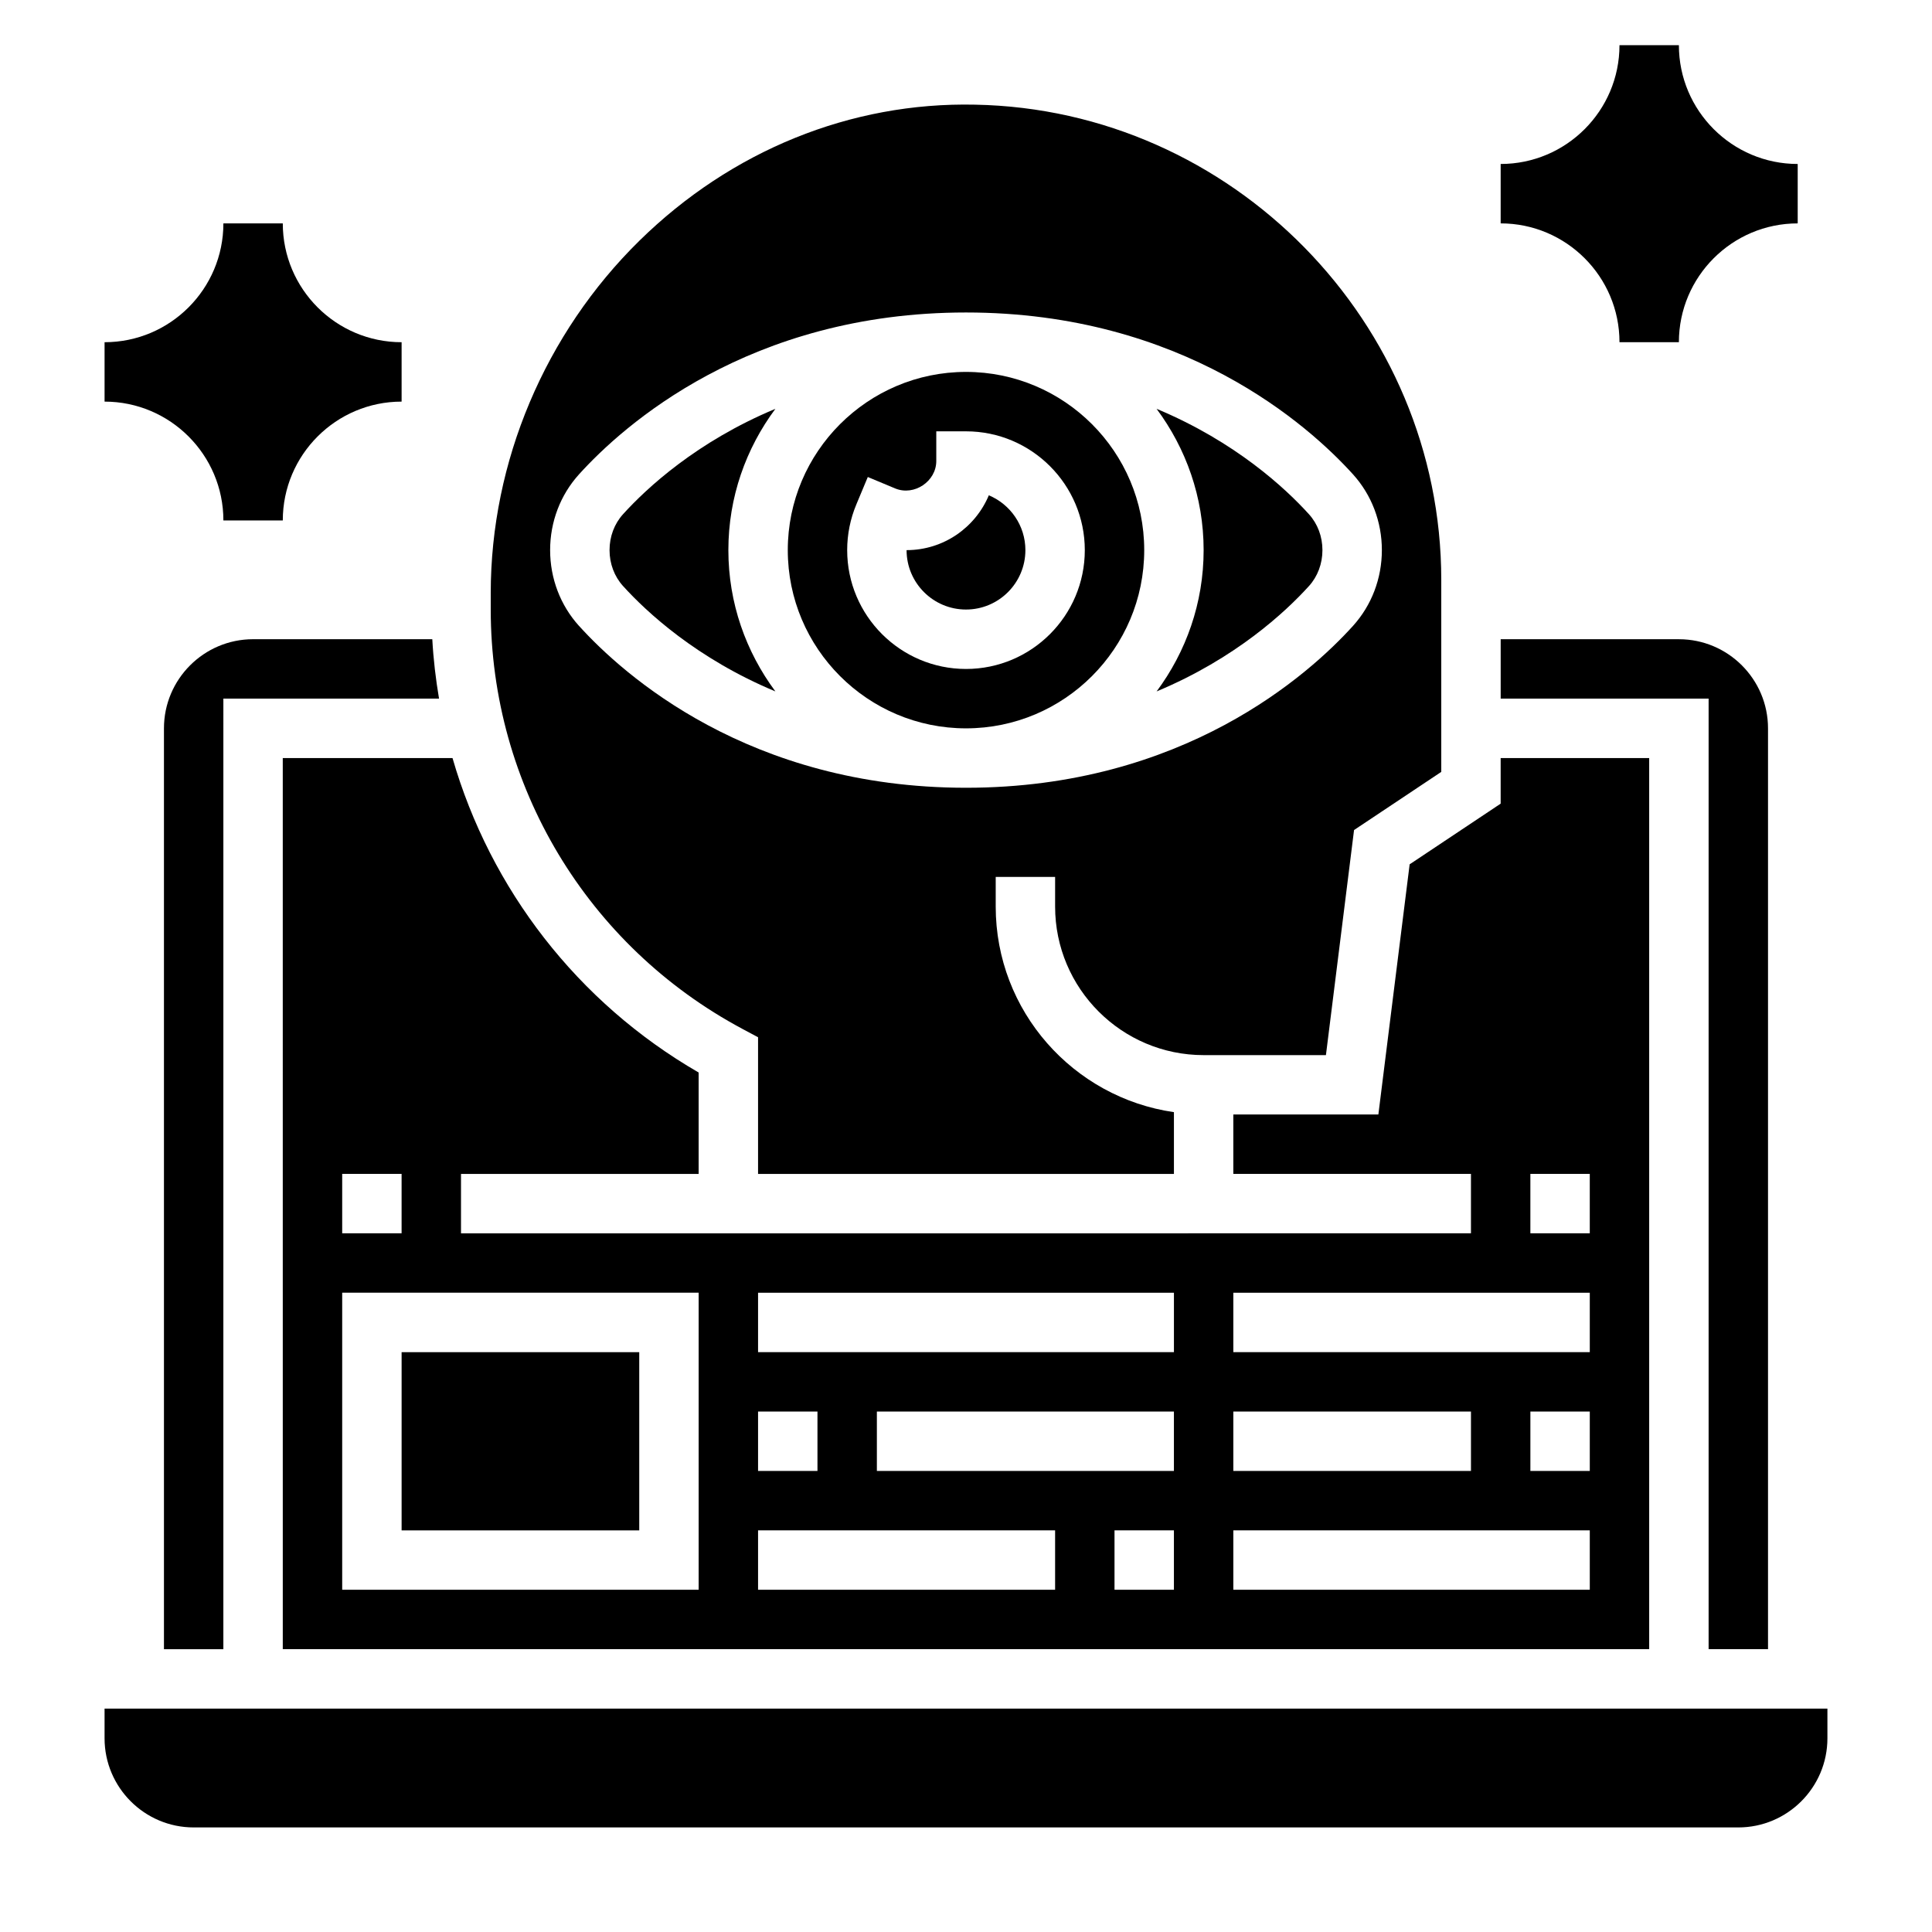
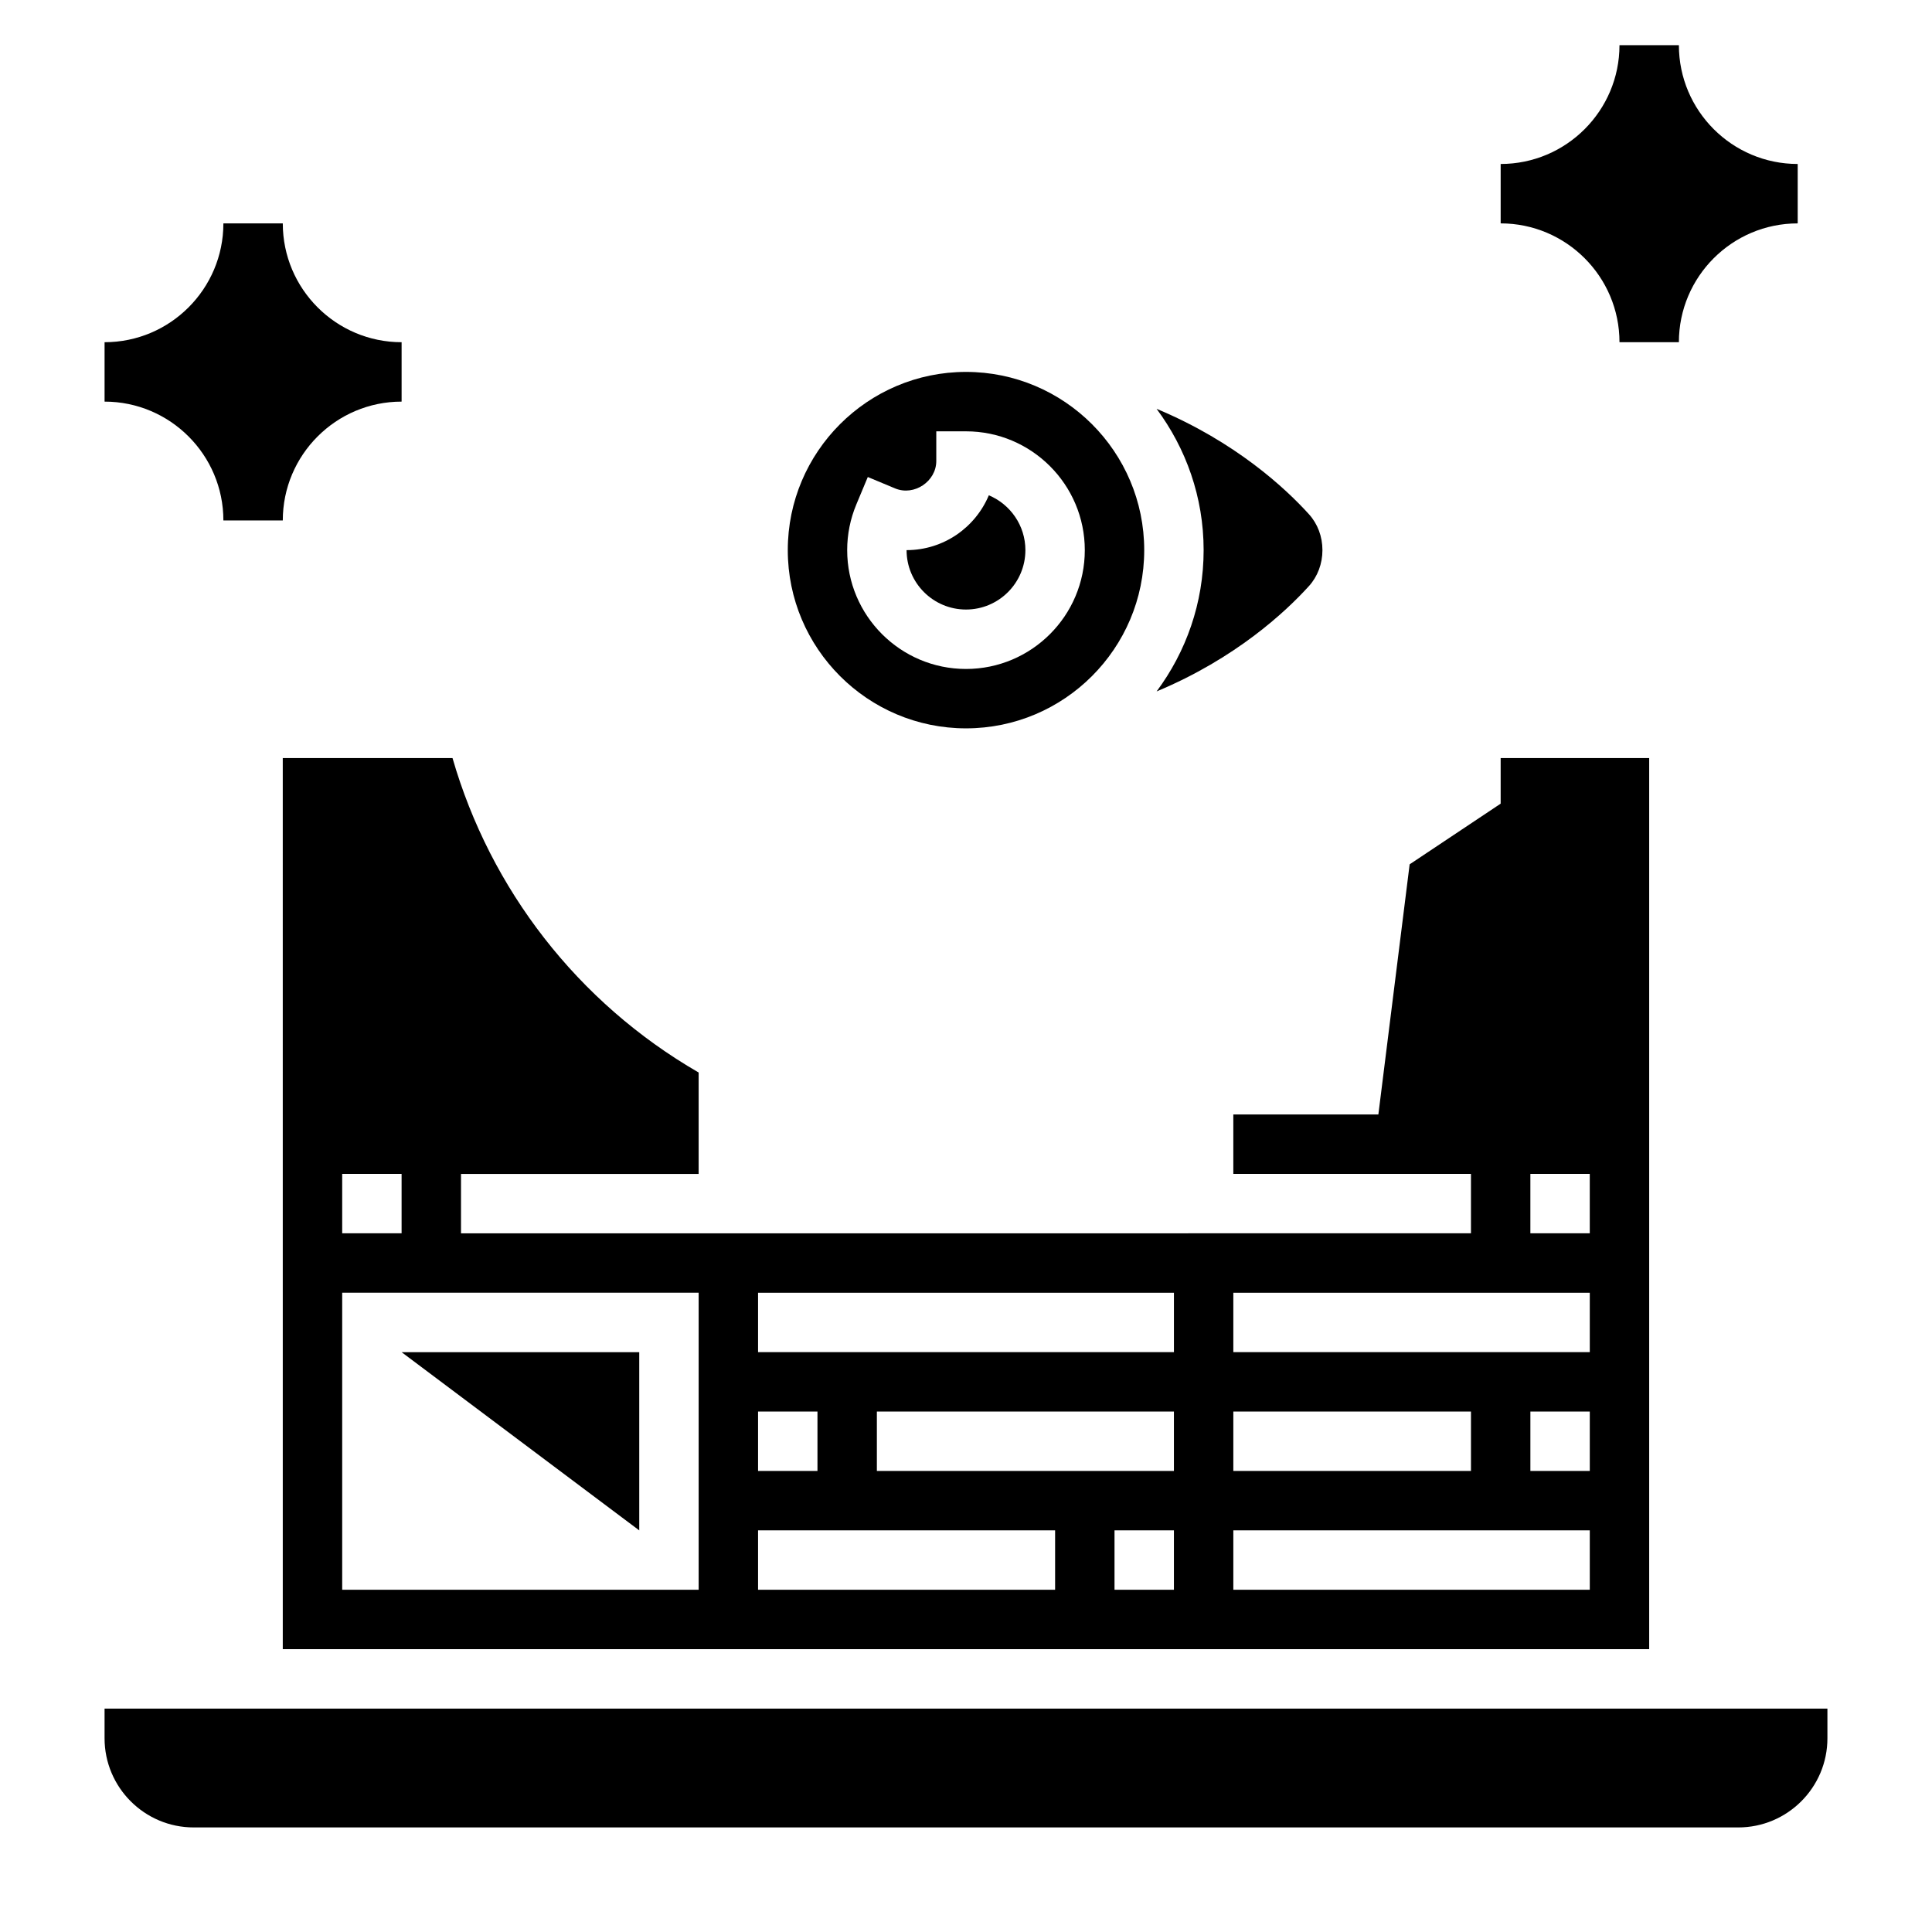
<svg xmlns="http://www.w3.org/2000/svg" fill="#000000" width="800px" height="800px" version="1.1" viewBox="144 144 512 512">
  <g>
    <path d="m415.74 289.79c0-6.535-4.008-12.156-9.691-14.531-3.566 8.527-11.988 14.531-21.797 14.531 0 8.684 7.062 15.742 15.742 15.742 8.684 0.004 15.746-7.059 15.746-15.742z" />
-     <path d="m309.11 280.27c-2.309 2.551-3.574 5.926-3.574 9.516 0 3.59 1.266 6.965 3.574 9.516 6.219 6.871 19.516 19.23 40.375 27.93-7.793-10.484-12.461-23.41-12.461-37.445 0-14.035 4.668-26.961 12.461-37.445-20.863 8.699-34.156 21.059-40.375 27.93z" />
    <path d="m447.23 289.79c0-26.047-21.184-47.23-47.23-47.23s-47.23 21.184-47.23 47.23c0 26.047 21.184 47.23 47.23 47.23 26.047 0.004 47.23-21.18 47.23-47.23zm-78.719 0c0-4.18 0.82-8.258 2.434-12.121l3.031-7.258 7.258 3.031c5.043 2.078 10.891-1.883 10.891-7.266v-7.871h7.871c17.367 0 31.488 14.121 31.488 31.488 0 17.367-14.121 31.488-31.488 31.488-17.363-0.004-31.484-14.125-31.484-31.492z" />
    <path d="m490.89 299.31c2.305-2.551 3.57-5.93 3.57-9.52 0-3.59-1.266-6.965-3.574-9.516-6.219-6.871-19.516-19.23-40.375-27.93 7.793 10.484 12.465 23.41 12.465 37.445 0 14.035-4.668 26.961-12.461 37.445 20.859-8.695 34.156-21.055 40.375-27.926z" />
-     <path d="m596.8 581.05h15.742v-244.03c0-13.02-10.598-23.617-23.617-23.617h-47.23v15.742h55.105z" />
-     <path d="m187.45 337.02v244.03h15.742l0.004-251.91h57.152c-0.875-5.18-1.496-10.43-1.785-15.742h-47.496c-13.02 0-23.617 10.598-23.617 23.617z" />
    <path d="m171.71 596.8v7.871c0 13.02 10.598 23.617 23.617 23.617h409.34c13.02 0 23.617-10.598 23.617-23.617v-7.871z" />
    <path d="m218.94 581.05h362.11v-236.16h-39.359v12.082l-24.121 16.082-8.289 66.301h-38.438v15.742h62.977v15.742l-267.65 0.004v-15.742h62.977v-26.875c-32.141-18.578-55.199-48.617-65.227-83.332l-44.984-0.004zm236.16-15.742h-15.742v-15.742h15.742zm0-31.488h-78.719v-15.742h78.719zm110.21 0h-15.742v-15.742h15.742zm-15.746-78.723h15.742v15.742h-15.742zm-78.719 31.488h94.465v15.742l-94.465 0.004zm0 31.488h62.977v15.742h-62.977zm0 31.488h94.465v15.742l-94.465 0.004zm-125.95-62.977h110.21v15.742l-110.21 0.004zm0 31.488h15.742v15.742h-15.742zm0 31.488h78.719v15.742l-78.719 0.004zm-110.21-94.465h15.742v15.742h-15.742zm0 31.488h94.465v78.719l-94.465 0.004z" />
-     <path d="m340.73 416.66 4.164 2.219v36.227h110.21v-16.375c-26.664-3.84-47.23-26.773-47.23-54.473v-7.871h15.742v7.871c0 21.703 17.656 39.359 39.359 39.359h32.41l7.453-59.652 23.113-15.406v-50.891c0-68.164-55.426-124.65-123.54-125.93-32.961-0.715-64.621 12.172-88.93 36.023-25.055 24.59-39.43 58.637-39.43 93.406v4.371c0 46.555 25.551 89.133 66.684 111.12zm-43.289-106.79c-4.934-5.453-7.652-12.578-7.652-20.082 0-7.504 2.715-14.625 7.652-20.082 11.676-12.895 45.043-42.895 102.56-42.895 57.512 0 90.883 30 102.56 42.895 4.934 5.457 7.648 12.582 7.648 20.082 0 7.504-2.715 14.625-7.652 20.082-11.672 12.895-45.043 42.895-102.55 42.895-57.516 0-90.883-30-102.56-42.895z" />
-     <path d="m250.43 502.34h62.977v47.23h-62.977z" />
+     <path d="m250.43 502.34h62.977v47.23z" />
    <path d="m573.18 234.69h15.742c0-17.367 14.121-31.488 31.488-31.488v-15.746c-17.367 0-31.488-14.121-31.488-31.488h-15.742c0 17.367-14.121 31.488-31.488 31.488v15.742c17.367 0.004 31.488 14.125 31.488 31.492z" />
    <path d="m203.2 281.92h15.742c0-17.367 14.121-31.488 31.488-31.488v-15.742c-17.367 0-31.488-14.121-31.488-31.488h-15.742c0 17.367-14.121 31.488-31.488 31.488v15.742c17.363 0 31.488 14.121 31.488 31.488z" />
  </g>
</svg>